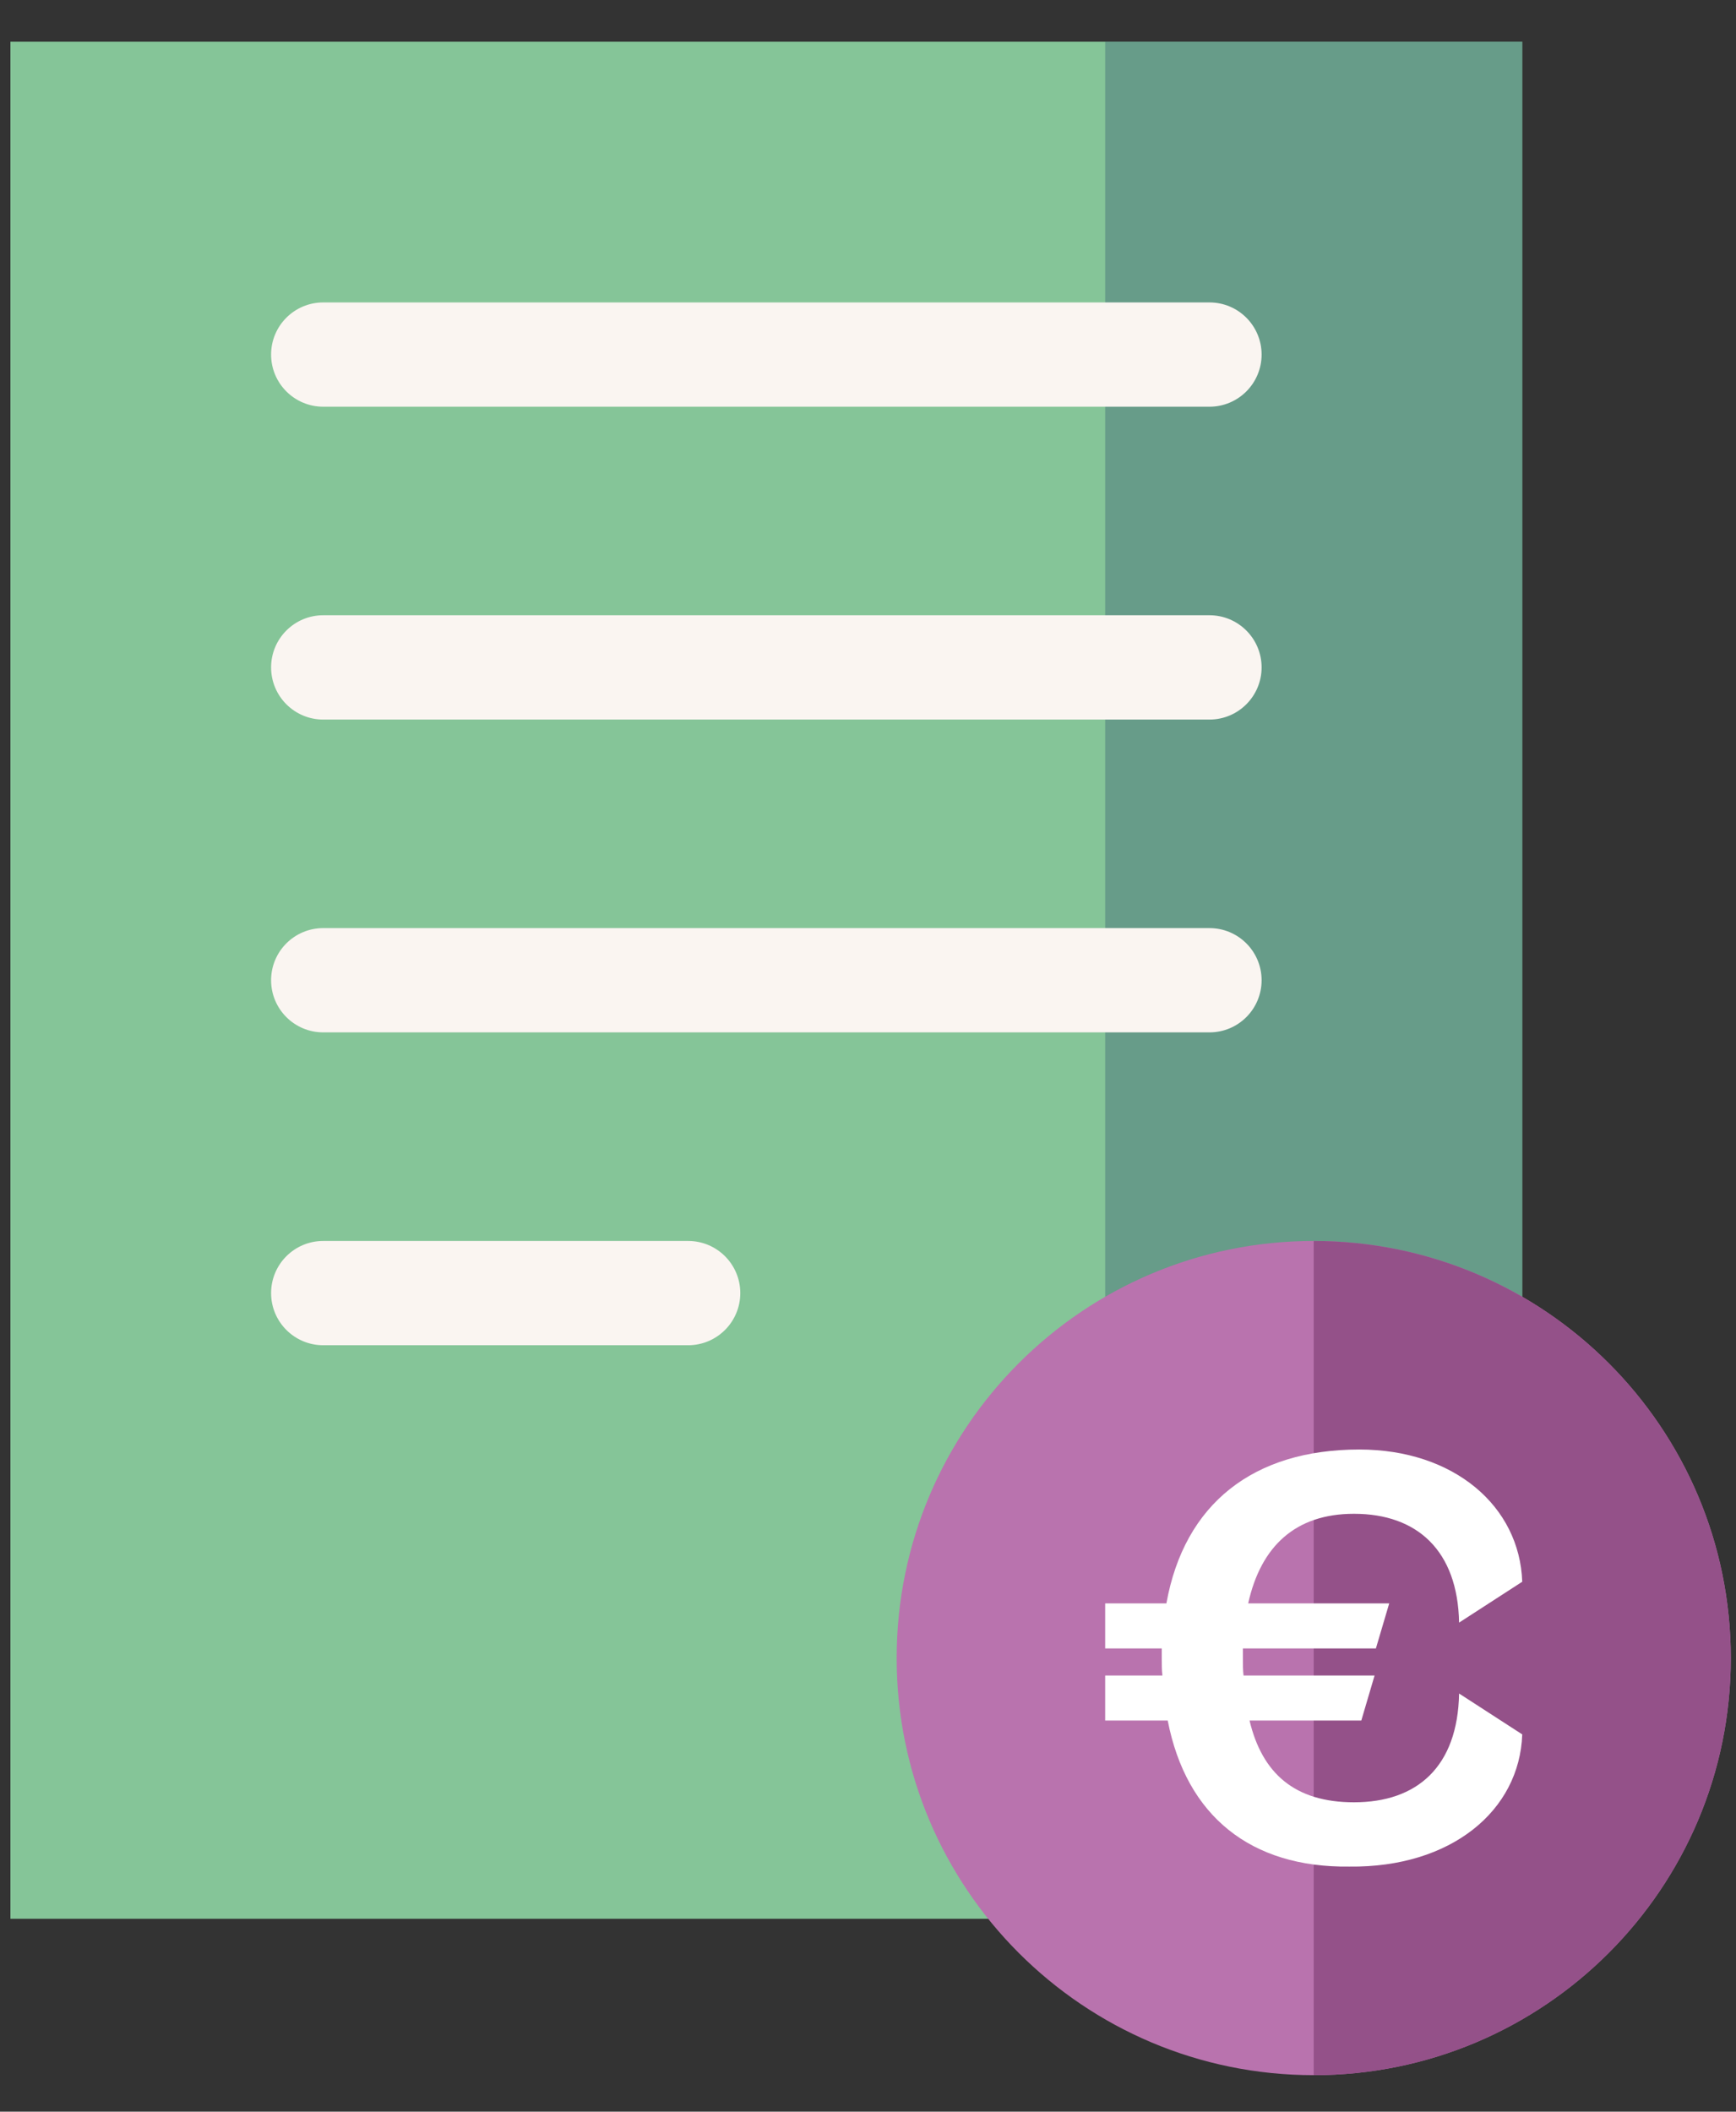
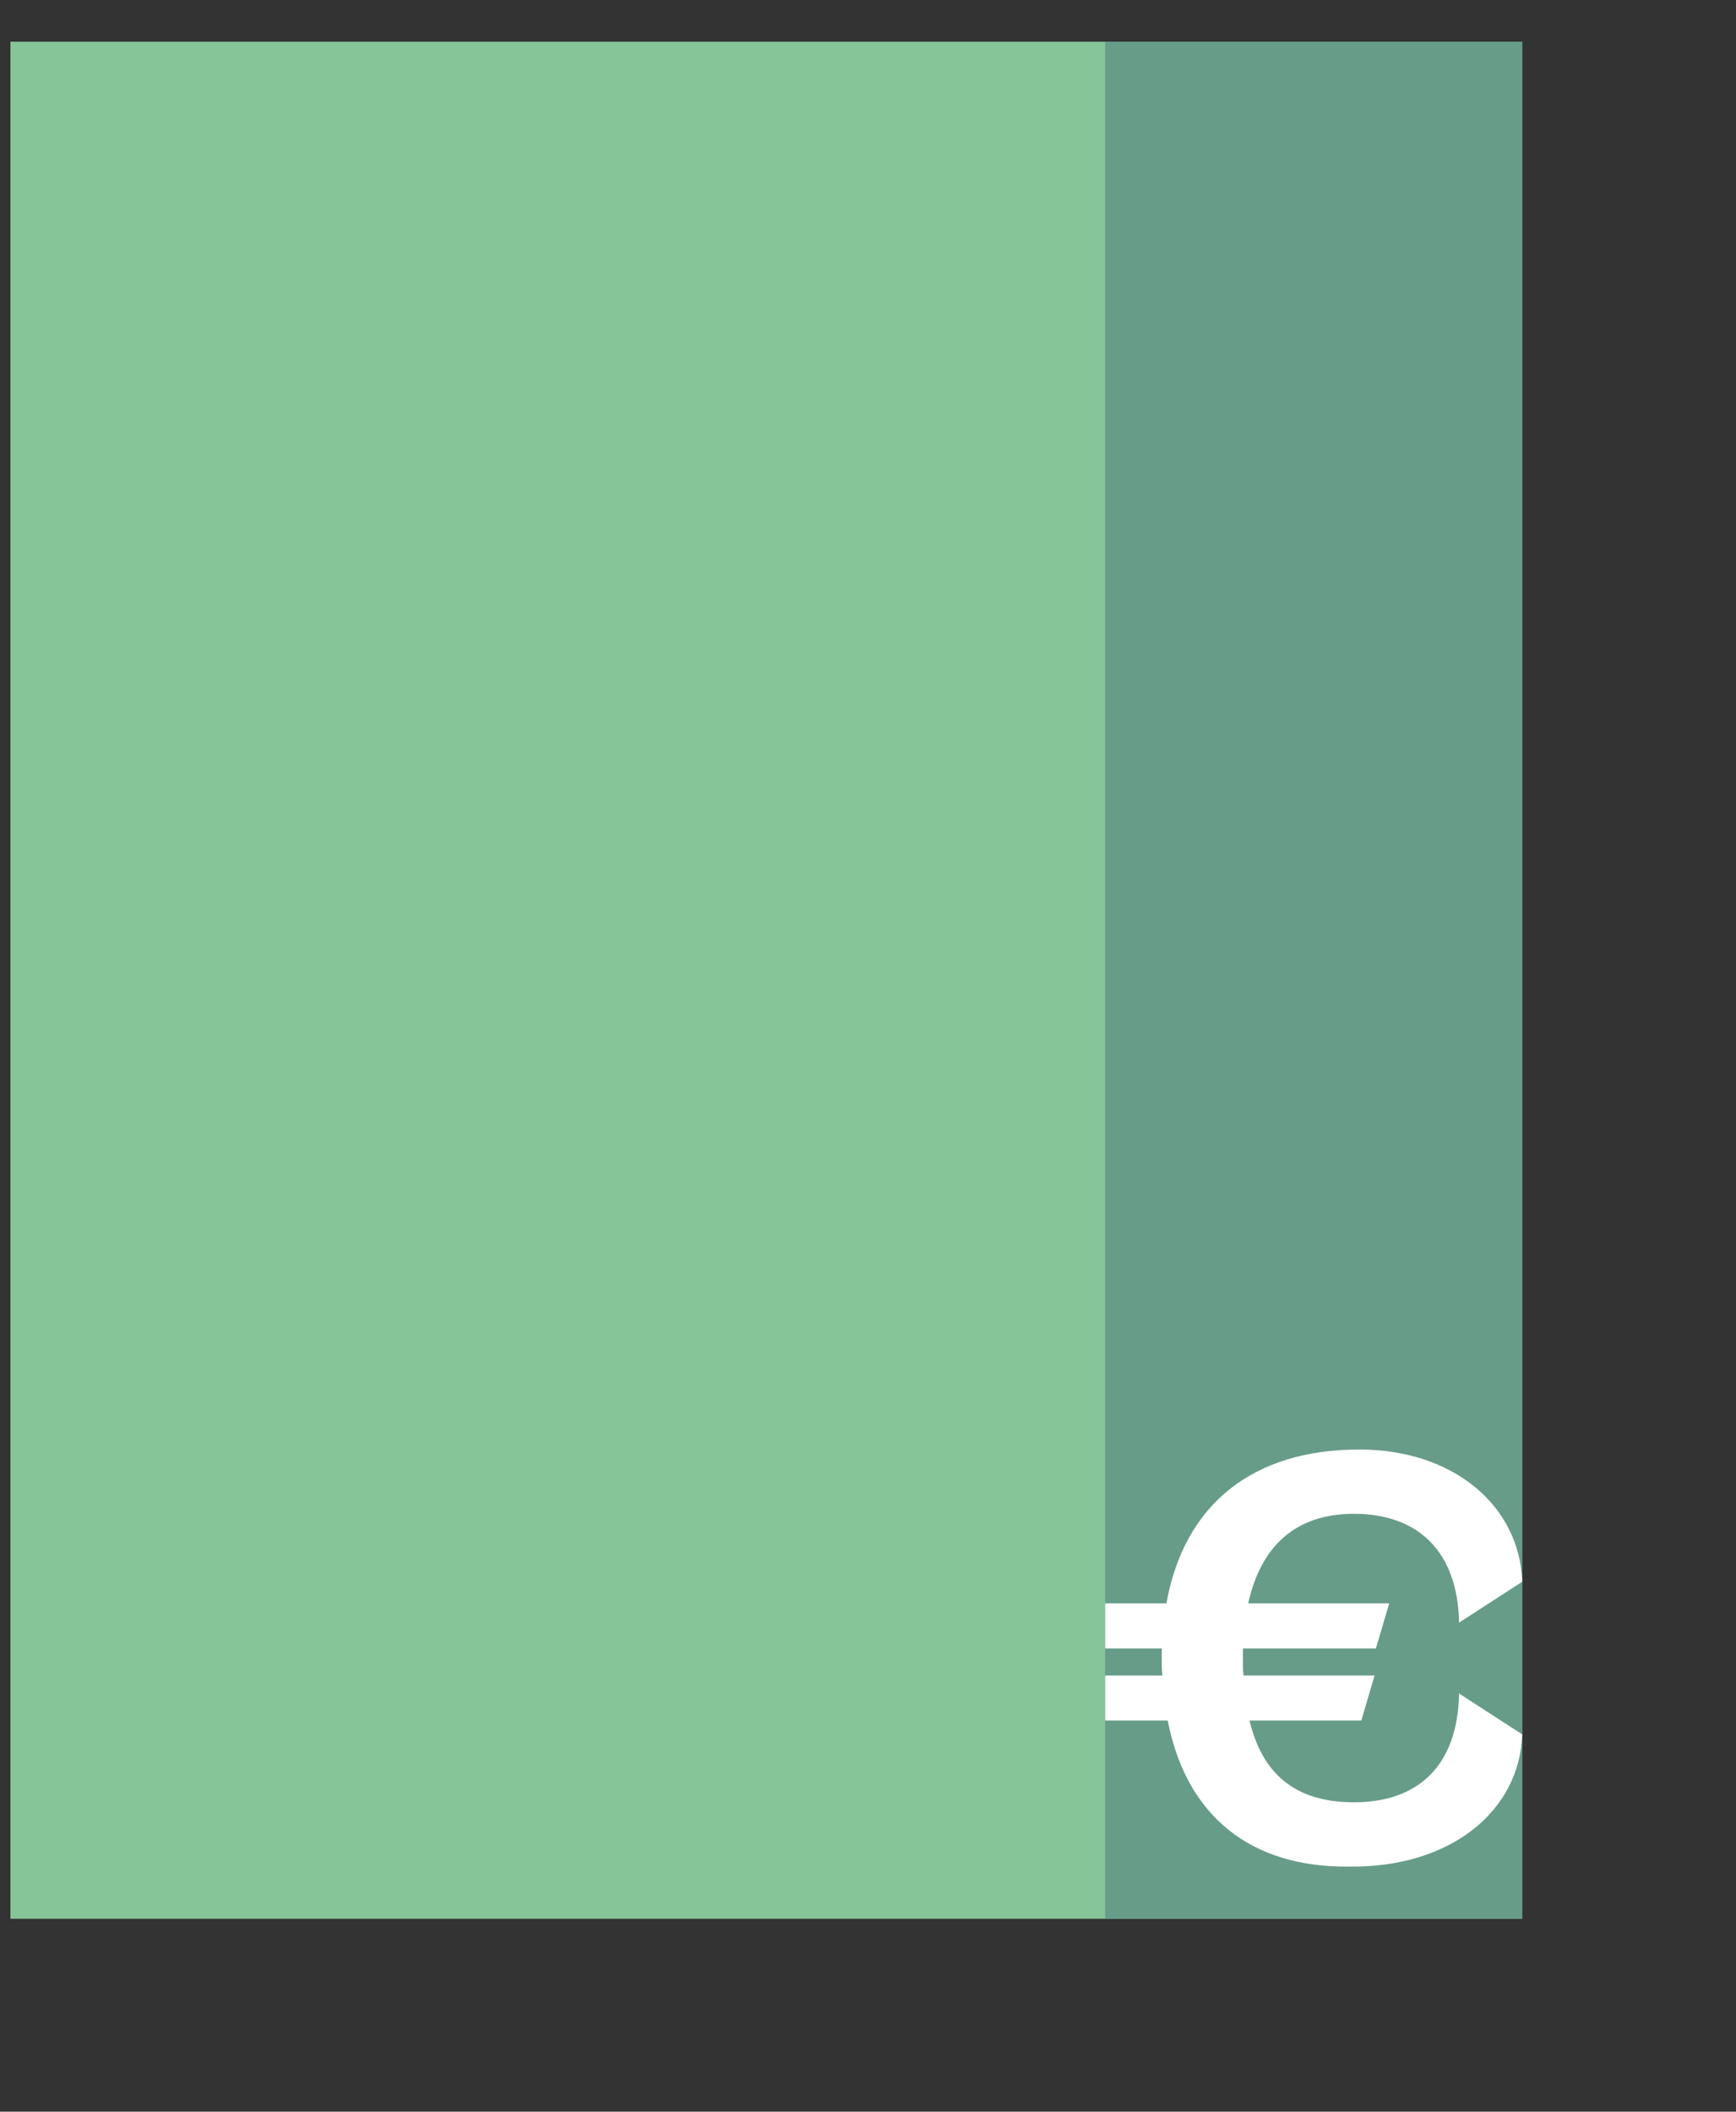
<svg xmlns="http://www.w3.org/2000/svg" width="37" height="45" viewBox="0 0 37 45" fill="none">
  <rect x="0" y="0" width="37" height="45" fill="#333333" stroke="none" />
  <g id="Calque_1" clip-path="url(#clip0_1545_594)">
    <g id="Group 1">
      <path id="Vector" d="M32.444 0.889H0.222V40.889H32.444V0.889Z" fill="#85C598" />
      <path id="Vector_2" d="M32.444 0.889H23.555V40.889H32.444V0.889Z" fill="#679C89" />
-       <path id="Vector (Stroke)" fill-rule="evenodd" clip-rule="evenodd" d="M5.778 7.556C5.778 6.942 6.275 6.445 6.889 6.445H25.778C26.392 6.445 26.889 6.942 26.889 7.556C26.889 8.169 26.392 8.667 25.778 8.667H6.889C6.275 8.667 5.778 8.169 5.778 7.556ZM5.778 14.222C5.778 13.609 6.275 13.111 6.889 13.111H25.778C26.392 13.111 26.889 13.609 26.889 14.222C26.889 14.836 26.392 15.334 25.778 15.334H6.889C6.275 15.334 5.778 14.836 5.778 14.222ZM5.778 20.889C5.778 20.275 6.275 19.778 6.889 19.778H25.778C26.392 19.778 26.889 20.275 26.889 20.889C26.889 21.503 26.392 22 25.778 22H6.889C6.275 22 5.778 21.503 5.778 20.889ZM5.778 27.556C5.778 26.942 6.275 26.445 6.889 26.445H14.667C15.28 26.445 15.778 26.942 15.778 27.556C15.778 28.169 15.28 28.667 14.667 28.667H6.889C6.275 28.667 5.778 28.169 5.778 27.556Z" fill="#FAF5F1" />
    </g>
-     <path id="Vector_3" d="M28 44.222C32.909 44.222 36.889 40.243 36.889 35.334C36.889 30.424 32.909 26.445 28 26.445C23.091 26.445 19.111 30.424 19.111 35.334C19.111 40.243 23.091 44.222 28 44.222Z" fill="#B973AE" />
-     <path id="Vector_4" d="M28 44.222C32.909 44.222 36.889 40.243 36.889 35.334C36.889 30.424 32.909 26.445 28 26.445V44.222Z" fill="#945189" />
    <path id="â¬" d="M28.758 39.777C26.66 39.803 25.285 38.702 24.888 36.665H23.555V35.705H24.775C24.761 35.589 24.761 35.474 24.761 35.346C24.761 35.269 24.761 35.192 24.761 35.128H23.555V34.168H24.86C25.242 32.042 26.717 30.889 28.971 30.889C30.984 30.889 32.388 32.093 32.444 33.707L31.098 34.578C31.069 33.041 30.204 32.259 28.858 32.259C27.61 32.259 26.873 32.951 26.603 34.168H29.609L29.325 35.128H26.49C26.49 35.192 26.49 35.256 26.49 35.333C26.49 35.461 26.49 35.589 26.504 35.705H29.297L29.014 36.665H26.632C26.901 37.792 27.596 38.407 28.858 38.407C30.204 38.407 31.069 37.651 31.098 36.089L32.444 36.96C32.388 38.586 30.927 39.803 28.758 39.777Z" fill="white" />
  </g>
  <defs>
    <clipPath id="clip0_1545_594">
      <rect width="36.667" height="43.333" fill="white" transform="translate(0.222 0.889)" />
    </clipPath>
  </defs>
</svg>